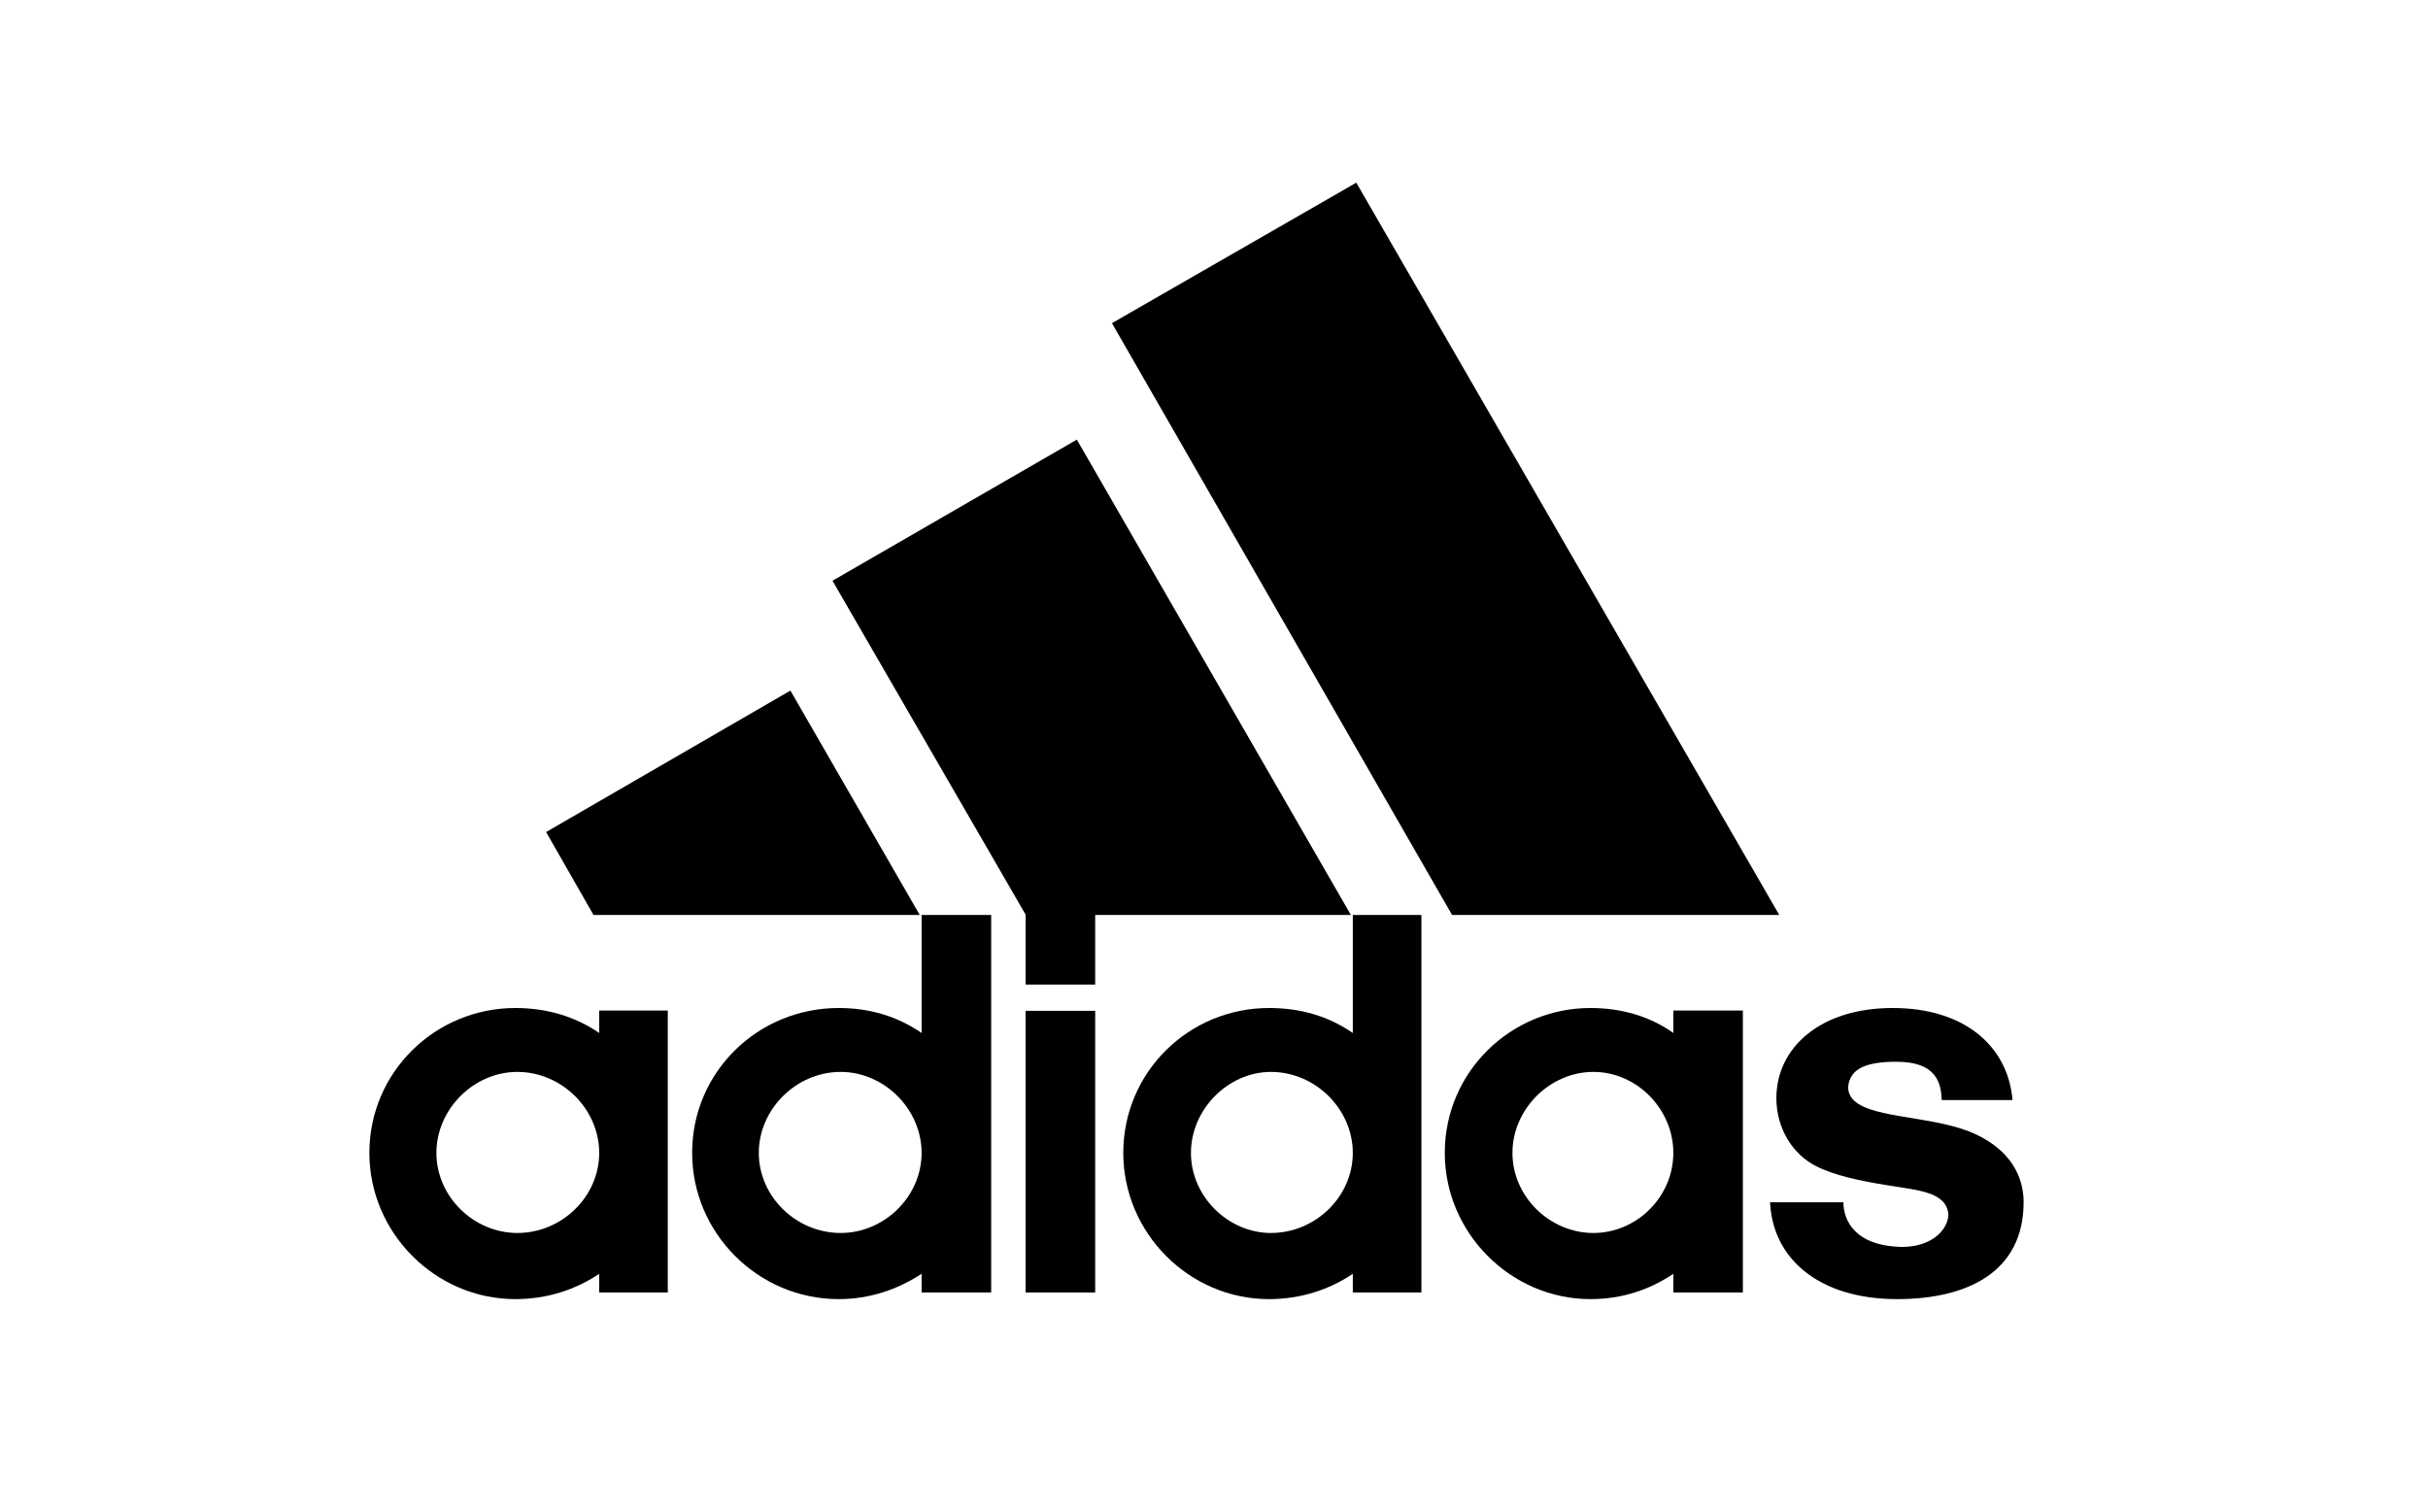
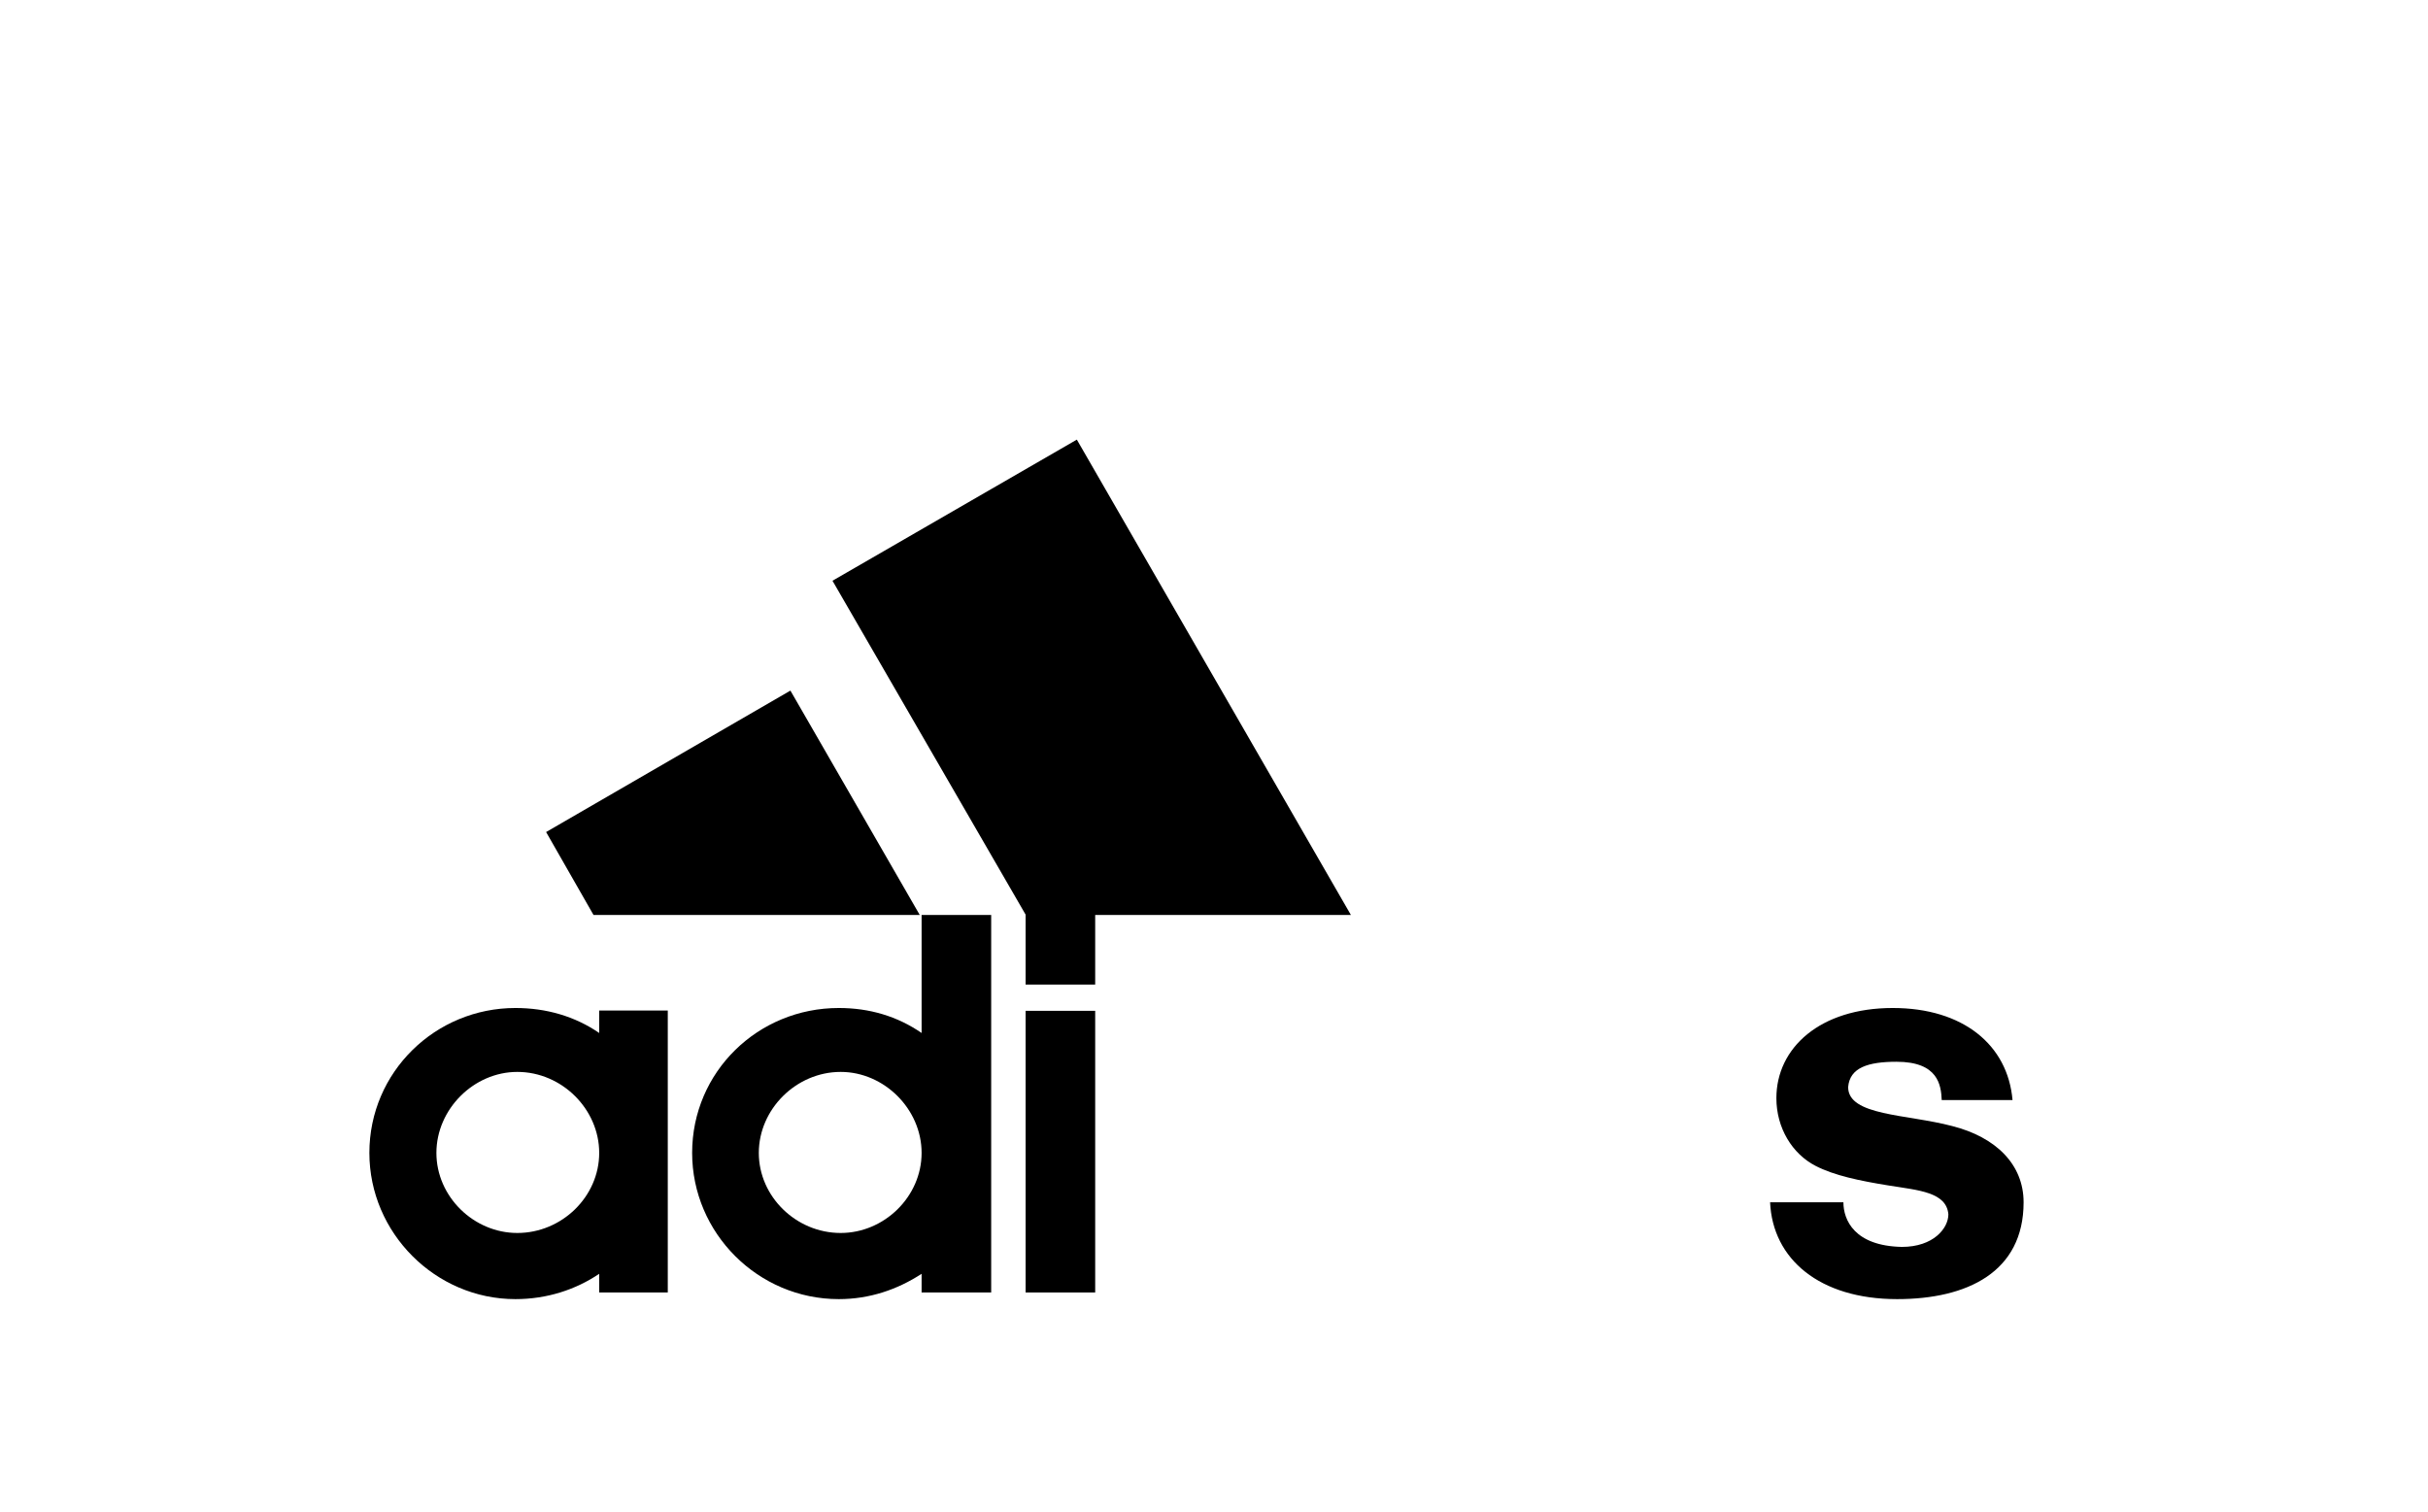
<svg xmlns="http://www.w3.org/2000/svg" width="61" height="38" viewBox="0 0 61 38" fill="none">
  <g clip-path="url(#clip0_1163_3512)">
-     <path d="M36.481 22.989L27.936 8.12L34.075 4.59L44.701 22.989H36.481Z" fill="black" />
    <path d="M13.72 20.906L19.858 17.352L23.107 22.989H14.911L13.72 20.906Z" fill="black" />
    <path d="M25.767 32.475H27.515V25.398H25.767V32.475Z" fill="black" />
    <path d="M47.663 32.642C45.709 32.642 44.534 31.632 44.471 30.209H46.313C46.313 30.654 46.591 31.306 47.782 31.33C48.576 31.33 48.95 30.861 48.95 30.511C48.902 29.954 48.203 29.907 47.457 29.788C46.71 29.668 46.075 29.533 45.614 29.294C45.026 28.992 44.629 28.34 44.629 27.593C44.629 26.329 45.725 25.327 47.552 25.327C49.323 25.327 50.443 26.257 50.562 27.641H48.783C48.767 27.267 48.696 26.678 47.647 26.678C46.94 26.678 46.472 26.822 46.432 27.315C46.432 28.038 47.901 27.991 49.045 28.293C50.141 28.571 50.84 29.255 50.84 30.209C50.84 31.966 49.418 32.642 47.663 32.642Z" fill="black" />
    <path d="M20.915 14.592L27.054 11.046L33.939 22.989H27.515V24.738H25.767V22.981L20.915 14.592Z" fill="black" />
    <path d="M21.074 32.642C19.041 32.642 17.389 30.98 17.389 28.968C17.389 26.933 19.041 25.327 21.074 25.327C21.844 25.327 22.543 25.534 23.154 25.955V22.989H24.902V32.475H23.154V32.006C22.543 32.404 21.844 32.642 21.074 32.642ZM19.064 28.968C19.064 30.066 20.002 30.98 21.121 30.98C22.217 30.98 23.154 30.066 23.154 28.968C23.154 27.871 22.217 26.933 21.121 26.933C20.002 26.933 19.064 27.871 19.064 28.968Z" fill="black" />
-     <path d="M33.987 22.989H35.711V32.475H33.987V32.006C33.4 32.404 32.677 32.642 31.883 32.642C29.873 32.642 28.221 30.98 28.221 28.968C28.221 26.933 29.873 25.327 31.883 25.327C32.677 25.327 33.376 25.534 33.987 25.955V22.989ZM29.921 28.968C29.921 30.066 30.858 30.98 31.93 30.98C33.05 30.98 33.987 30.066 33.987 28.968C33.987 27.871 33.05 26.933 31.93 26.933C30.858 26.933 29.921 27.871 29.921 28.968Z" fill="black" />
-     <path d="M39.959 32.642C37.958 32.642 36.298 30.98 36.298 28.968C36.298 26.933 37.958 25.327 39.959 25.327C40.73 25.327 41.452 25.534 42.04 25.955V25.39H43.787V32.475H42.04V32.006C41.452 32.403 40.754 32.642 39.959 32.642ZM37.998 28.968C37.998 30.066 38.935 30.98 40.031 30.98C41.127 30.98 42.04 30.066 42.04 28.968C42.04 27.871 41.127 26.933 40.031 26.933C38.935 26.933 37.998 27.871 37.998 28.968Z" fill="black" />
    <path d="M10.964 28.968C10.964 30.066 11.901 30.98 12.997 30.98C14.117 30.98 15.054 30.066 15.054 28.968C15.054 27.871 14.117 26.933 12.997 26.933C11.901 26.933 10.964 27.871 10.964 28.968ZM12.949 32.642C10.94 32.642 9.28 30.98 9.28 28.968C9.28 26.933 10.94 25.327 12.949 25.327C13.72 25.327 14.442 25.534 15.054 25.955V25.39H16.777V32.475H15.054V32.006C14.466 32.403 13.743 32.642 12.949 32.642Z" fill="black" />
  </g>
  <defs>
    <clipPath id="clip0_1163_3512">
      <rect width="42" height="29" fill="white" transform="translate(9.025 4.04)" />
    </clipPath>
  </defs>
</svg>